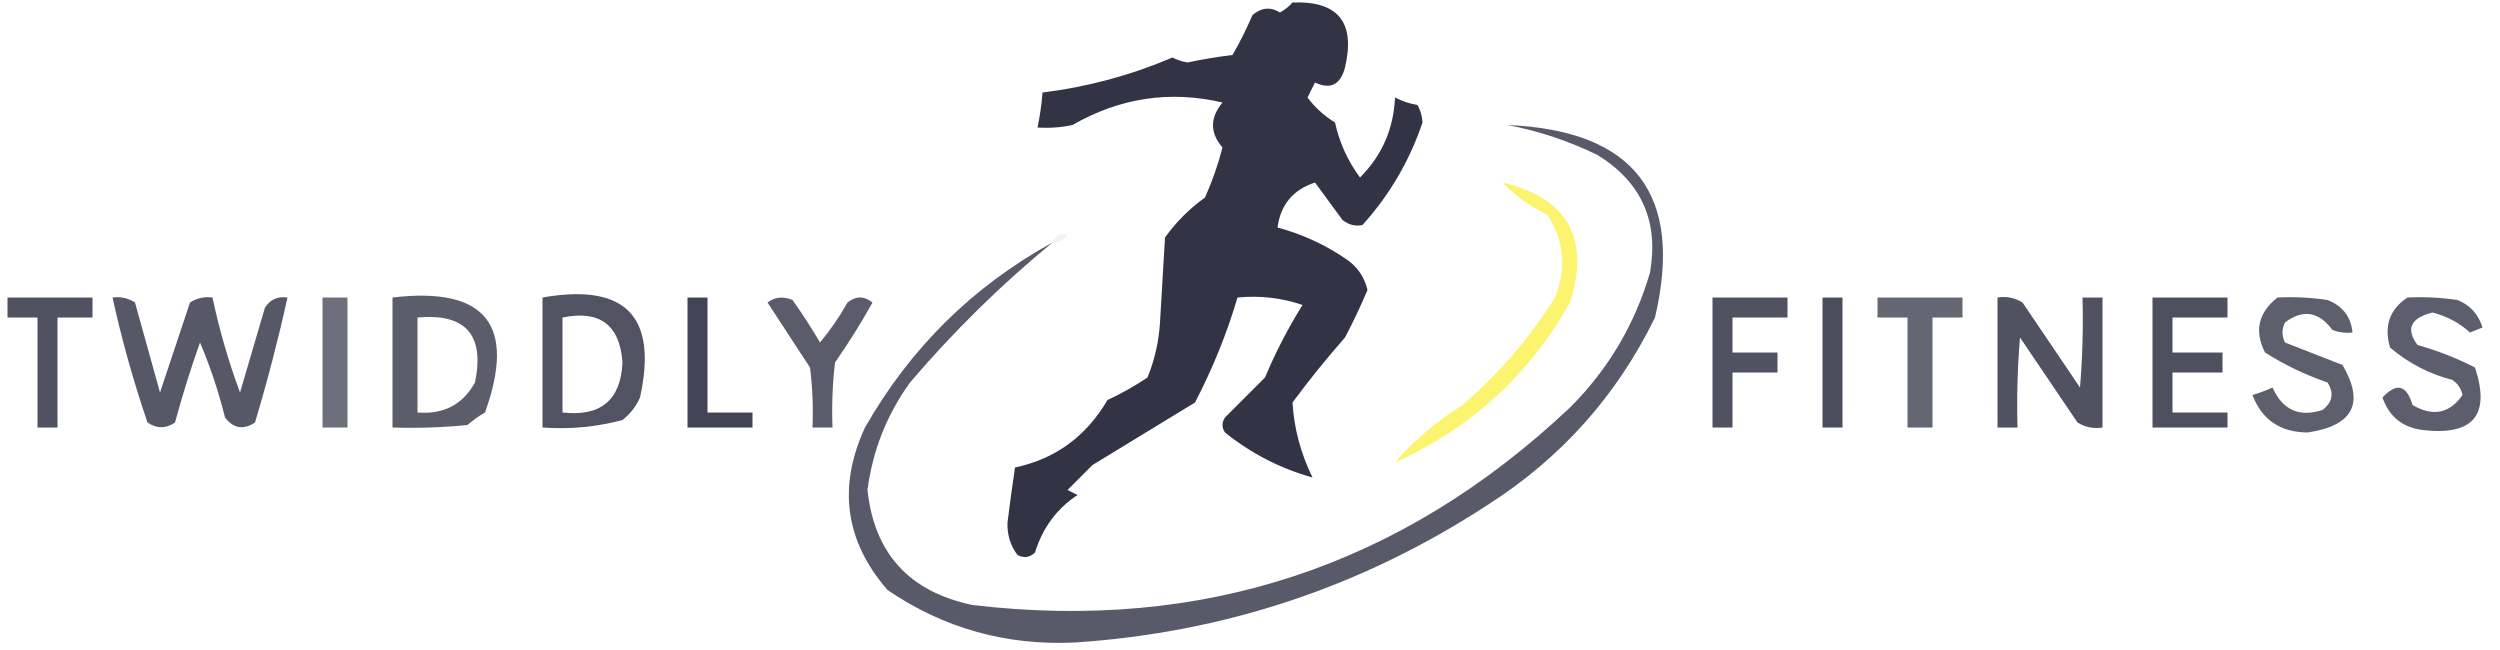
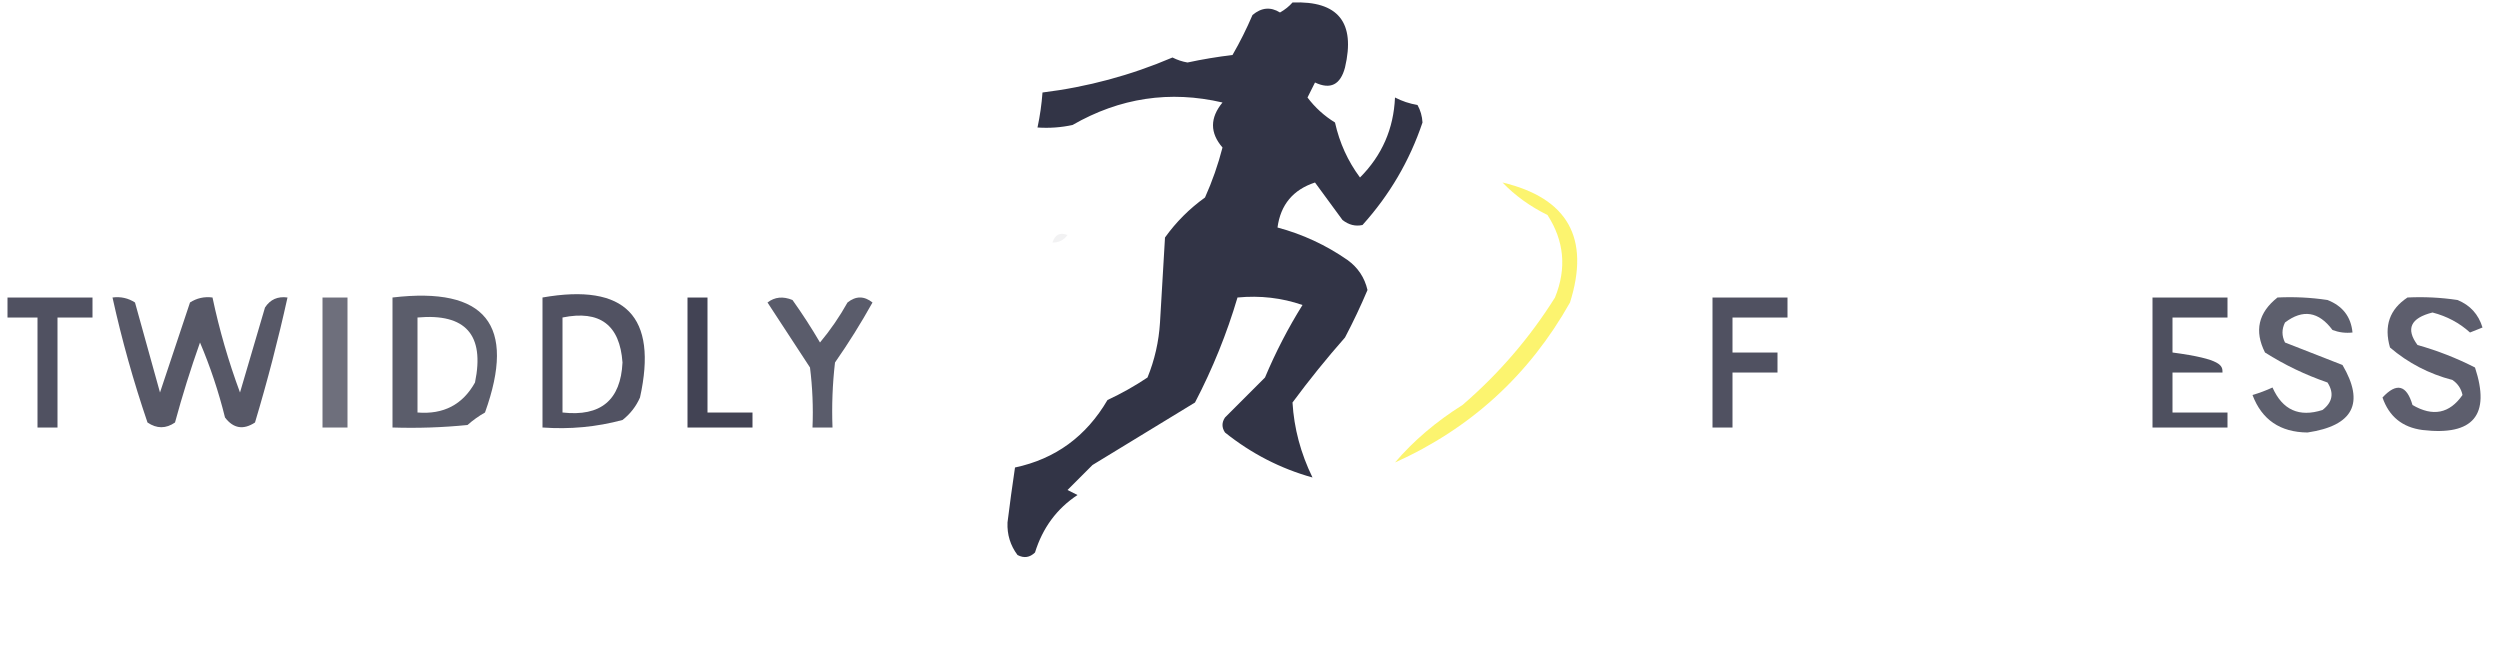
<svg xmlns="http://www.w3.org/2000/svg" style="shape-rendering:geometricPrecision; text-rendering:geometricPrecision; image-rendering:optimizeQuality; fill-rule:evenodd; clip-rule:evenodd" height="130px" width="500px" version="1.1">
  <g>
    <path d="M 258.5,0.5 C 267.628,0.137 271.128,4.471 269,13.5C 268.084,16.959 266.084,17.959 263,16.5C 262.5,17.5 262,18.5 261.5,19.5C 263.008,21.508 264.842,23.174 267,24.5C 267.907,28.573 269.574,32.239 272,35.5C 276.397,31.092 278.73,25.758 279,19.5C 280.399,20.227 281.899,20.727 283.5,21C 284.097,22.062 284.43,23.228 284.5,24.5C 281.924,32.15 277.924,38.983 272.5,45C 271.092,45.315 269.759,44.982 268.5,44C 266.667,41.5 264.833,39 263,36.5C 258.616,37.938 256.116,40.938 255.5,45.5C 260.525,46.845 265.192,49.012 269.5,52C 271.584,53.501 272.917,55.501 273.5,58C 272.136,61.227 270.636,64.394 269,67.5C 265.31,71.689 261.81,76.022 258.5,80.5C 258.805,85.659 260.139,90.659 262.5,95.5C 256.106,93.719 250.272,90.719 245,86.5C 244.333,85.5 244.333,84.5 245,83.5C 247.694,80.806 250.36,78.14 253,75.5C 255.127,70.436 257.627,65.602 260.5,61C 256.365,59.569 252.032,59.069 247.5,59.5C 245.365,66.727 242.532,73.727 239,80.5C 232.187,84.635 225.354,88.802 218.5,93C 216.833,94.667 215.167,96.333 213.5,98C 214.167,98.333 214.833,98.667 215.5,99C 211.365,101.727 208.532,105.56 207,110.5C 205.951,111.517 204.784,111.684 203.5,111C 202.07,109.093 201.404,106.926 201.5,104.5C 201.953,100.827 202.453,97.16 203,93.5C 211.07,91.784 217.236,87.284 221.5,80C 224.295,78.7 226.961,77.2 229.5,75.5C 230.932,71.987 231.765,68.32 232,64.5C 232.333,58.833 232.667,53.167 233,47.5C 235.219,44.403 237.886,41.736 241,39.5C 242.452,36.263 243.619,32.93 244.5,29.5C 241.966,26.578 241.966,23.578 244.5,20.5C 233.976,18.052 223.976,19.552 214.5,25C 212.19,25.497 209.857,25.663 207.5,25.5C 207.993,23.194 208.326,20.861 208.5,18.5C 217.471,17.4 226.138,15.067 234.5,11.5C 235.446,11.987 236.446,12.32 237.5,12.5C 240.475,11.861 243.475,11.361 246.5,11C 247.98,8.441 249.313,5.774 250.5,3C 252.298,1.495 254.132,1.328 256,2.5C 256.995,1.934 257.828,1.267 258.5,0.5 Z" fill="#1e2034" style="opacity:0.907" />
  </g>
  <g>
-     <path d="M 210.5,48.5 C 200.232,56.934 190.732,66.267 182,76.5C 177.355,82.956 174.521,90.123 173.5,98C 174.847,110.686 181.847,118.352 194.5,121C 240.49,126.448 280.323,113.281 314,81.5C 321.645,73.877 326.979,64.877 330,54.5C 331.792,44.253 328.292,36.42 319.5,31C 313.773,28.202 307.773,26.202 301.5,25C 326.933,26.082 336.767,38.916 331,63.5C 323.37,79.132 312.203,91.632 297.5,101C 272.459,117.347 244.959,126.514 215,128.5C 201.247,129.156 188.747,125.656 177.5,118C 169.013,108.211 167.513,97.378 173,85.5C 182.068,69.598 194.568,57.265 210.5,48.5 Z" fill="#1e2034" style="opacity:0.737" />
-   </g>
+     </g>
  <g>
    <path d="M 300.5,36.5 C 313.56,39.615 318.06,47.615 314,60.5C 305.837,74.996 294.17,85.663 279,92.5C 282.706,88.157 287.206,84.324 292.5,81C 299.789,74.718 305.956,67.551 311,59.5C 313.355,53.699 312.855,48.199 309.5,43C 306.001,41.277 303.001,39.11 300.5,36.5 Z" fill="#faee19" style="opacity:0.623" />
  </g>
  <g>
    <path d="M 210.5,48.5 C 211.002,46.915 212.002,46.415 213.5,47C 212.756,48.039 211.756,48.539 210.5,48.5 Z" fill="#1e2034" style="opacity:0.057" />
  </g>
  <g>
    <path d="M 1.5,59.5 C 7.167,59.5 12.833,59.5 18.5,59.5C 18.5,60.833 18.5,62.167 18.5,63.5C 16.167,63.5 13.833,63.5 11.5,63.5C 11.5,70.833 11.5,78.167 11.5,85.5C 10.167,85.5 8.833,85.5 7.5,85.5C 7.5,78.167 7.5,70.833 7.5,63.5C 5.5,63.5 3.5,63.5 1.5,63.5C 1.5,62.167 1.5,60.833 1.5,59.5 Z" fill="#1e2034" style="opacity:0.776" />
  </g>
  <g>
    <path d="M 22.5,59.5 C 24.144,59.286 25.644,59.62 27,60.5C 28.667,66.5 30.333,72.5 32,78.5C 33.998,72.511 35.998,66.511 38,60.5C 39.356,59.62 40.856,59.286 42.5,59.5C 43.863,65.95 45.696,72.283 48,78.5C 49.667,72.833 51.333,67.167 53,61.5C 54.049,59.893 55.549,59.227 57.5,59.5C 55.648,67.893 53.482,76.226 51,84.5C 48.67,86.032 46.67,85.698 45,83.5C 43.732,78.363 42.066,73.363 40,68.5C 38.131,73.772 36.465,79.106 35,84.5C 33.186,85.76 31.353,85.76 29.5,84.5C 26.697,76.286 24.364,67.953 22.5,59.5 Z" fill="#1e2034" style="opacity:0.745" />
  </g>
  <g>
    <path d="M 64.5,59.5 C 66.167,59.5 67.833,59.5 69.5,59.5C 69.5,68.167 69.5,76.833 69.5,85.5C 67.833,85.5 66.167,85.5 64.5,85.5C 64.5,76.833 64.5,68.167 64.5,59.5 Z" fill="#1e2034" style="opacity:0.643" />
  </g>
  <g>
    <path d="M 78.5,59.5 C 97.141,57.299 103.308,64.966 97,82.5C 95.745,83.211 94.579,84.044 93.5,85C 88.511,85.499 83.511,85.666 78.5,85.5C 78.5,76.833 78.5,68.167 78.5,59.5 Z M 83.5,63.5 C 93.136,62.638 96.969,66.972 95,76.5C 92.538,80.926 88.704,82.926 83.5,82.5C 83.5,76.167 83.5,69.833 83.5,63.5 Z" fill="#1e2034" style="opacity:0.725" />
  </g>
  <g>
    <path d="M 108.5,59.5 C 125.092,56.59 131.592,63.257 128,79.5C 127.215,81.286 126.049,82.786 124.5,84C 119.292,85.397 113.959,85.897 108.5,85.5C 108.5,76.833 108.5,68.167 108.5,59.5 Z M 112.5,63.5 C 119.971,61.978 123.971,64.978 124.5,72.5C 124.145,80.03 120.145,83.363 112.5,82.5C 112.5,76.167 112.5,69.833 112.5,63.5 Z" fill="#1e2034" style="opacity:0.772" />
  </g>
  <g>
    <path d="M 137.5,59.5 C 138.833,59.5 140.167,59.5 141.5,59.5C 141.5,67.167 141.5,74.833 141.5,82.5C 144.5,82.5 147.5,82.5 150.5,82.5C 150.5,83.5 150.5,84.5 150.5,85.5C 146.167,85.5 141.833,85.5 137.5,85.5C 137.5,76.833 137.5,68.167 137.5,59.5 Z" fill="#1e2034" style="opacity:0.836" />
  </g>
  <g>
    <path d="M 153.5,60.5 C 154.946,59.387 156.613,59.22 158.5,60C 160.458,62.748 162.291,65.582 164,68.5C 166.08,66.007 167.914,63.34 169.5,60.5C 171.167,59.167 172.833,59.167 174.5,60.5C 172.198,64.633 169.698,68.633 167,72.5C 166.501,76.821 166.334,81.154 166.5,85.5C 165.167,85.5 163.833,85.5 162.5,85.5C 162.666,81.486 162.499,77.486 162,73.5C 159.143,69.102 156.309,64.768 153.5,60.5 Z" fill="#1e2034" style="opacity:0.729" />
  </g>
  <g>
    <path d="M 342.5,59.5 C 347.5,59.5 352.5,59.5 357.5,59.5C 357.5,60.833 357.5,62.167 357.5,63.5C 353.833,63.5 350.167,63.5 346.5,63.5C 346.5,65.833 346.5,68.167 346.5,70.5C 349.5,70.5 352.5,70.5 355.5,70.5C 355.5,71.833 355.5,73.167 355.5,74.5C 352.5,74.5 349.5,74.5 346.5,74.5C 346.5,78.167 346.5,81.833 346.5,85.5C 345.167,85.5 343.833,85.5 342.5,85.5C 342.5,76.833 342.5,68.167 342.5,59.5 Z" fill="#1e2034" style="opacity:0.774" />
  </g>
  <g>
-     <path d="M 364.5,59.5 C 365.833,59.5 367.167,59.5 368.5,59.5C 368.5,68.167 368.5,76.833 368.5,85.5C 367.167,85.5 365.833,85.5 364.5,85.5C 364.5,76.833 364.5,68.167 364.5,59.5 Z" fill="#1e2034" style="opacity:0.797" />
-   </g>
+     </g>
  <g>
-     <path d="M 375.5,59.5 C 381.167,59.5 386.833,59.5 392.5,59.5C 392.5,60.833 392.5,62.167 392.5,63.5C 390.5,63.5 388.5,63.5 386.5,63.5C 386.5,70.833 386.5,78.167 386.5,85.5C 384.833,85.5 383.167,85.5 381.5,85.5C 381.5,78.167 381.5,70.833 381.5,63.5C 379.5,63.5 377.5,63.5 375.5,63.5C 375.5,62.167 375.5,60.833 375.5,59.5 Z" fill="#1e2034" style="opacity:0.683" />
-   </g>
+     </g>
  <g>
-     <path d="M 399.5,59.5 C 401.288,59.215 402.955,59.548 404.5,60.5C 408.333,66.167 412.167,71.833 416,77.5C 416.499,71.509 416.666,65.509 416.5,59.5C 417.833,59.5 419.167,59.5 420.5,59.5C 420.5,68.167 420.5,76.833 420.5,85.5C 418.712,85.785 417.045,85.452 415.5,84.5C 411.667,78.833 407.833,73.167 404,67.5C 403.501,73.491 403.334,79.491 403.5,85.5C 402.167,85.5 400.833,85.5 399.5,85.5C 399.5,76.833 399.5,68.167 399.5,59.5 Z" fill="#1e2034" style="opacity:0.774" />
-   </g>
+     </g>
  <g>
-     <path d="M 430.5,59.5 C 435.5,59.5 440.5,59.5 445.5,59.5C 445.5,60.833 445.5,62.167 445.5,63.5C 441.833,63.5 438.167,63.5 434.5,63.5C 434.5,65.833 434.5,68.167 434.5,70.5C 437.833,70.5 441.167,70.5 444.5,70.5C 444.5,71.833 444.5,73.167 444.5,74.5C 441.167,74.5 437.833,74.5 434.5,74.5C 434.5,77.167 434.5,79.833 434.5,82.5C 438.167,82.5 441.833,82.5 445.5,82.5C 445.5,83.5 445.5,84.5 445.5,85.5C 440.5,85.5 435.5,85.5 430.5,85.5C 430.5,76.833 430.5,68.167 430.5,59.5 Z" fill="#1e2034" style="opacity:0.783" />
+     <path d="M 430.5,59.5 C 435.5,59.5 440.5,59.5 445.5,59.5C 445.5,60.833 445.5,62.167 445.5,63.5C 441.833,63.5 438.167,63.5 434.5,63.5C 434.5,65.833 434.5,68.167 434.5,70.5C 444.5,71.833 444.5,73.167 444.5,74.5C 441.167,74.5 437.833,74.5 434.5,74.5C 434.5,77.167 434.5,79.833 434.5,82.5C 438.167,82.5 441.833,82.5 445.5,82.5C 445.5,83.5 445.5,84.5 445.5,85.5C 440.5,85.5 435.5,85.5 430.5,85.5C 430.5,76.833 430.5,68.167 430.5,59.5 Z" fill="#1e2034" style="opacity:0.783" />
  </g>
  <g>
    <path d="M 455.5,59.5 C 458.85,59.335 462.183,59.502 465.5,60C 468.534,61.191 470.201,63.358 470.5,66.5C 469.127,66.657 467.793,66.49 466.5,66C 463.74,62.29 460.573,61.79 457,64.5C 456.333,65.833 456.333,67.167 457,68.5C 460.817,69.995 464.65,71.495 468.5,73C 472.985,80.634 470.652,85.134 461.5,86.5C 456.033,86.447 452.366,83.947 450.5,79C 451.872,78.598 453.205,78.098 454.5,77.5C 456.5,81.997 459.834,83.497 464.5,82C 466.515,80.445 466.848,78.611 465.5,76.5C 461.066,74.971 456.899,72.971 453,70.5C 450.826,66.193 451.659,62.526 455.5,59.5 Z" fill="#1e2034" style="opacity:0.716" />
  </g>
  <g>
    <path d="M 481.5,59.5 C 484.85,59.335 488.183,59.502 491.5,60C 494.033,61.033 495.699,62.867 496.5,65.5C 495.667,65.833 494.833,66.167 494,66.5C 491.888,64.581 489.388,63.248 486.5,62.5C 482.111,63.606 481.111,65.773 483.5,69C 487.493,70.122 491.326,71.622 495,73.5C 498.147,83.029 494.647,87.196 484.5,86C 480.476,85.474 477.809,83.307 476.5,79.5C 479.317,76.465 481.317,76.965 482.5,81C 486.575,83.386 489.908,82.719 492.5,79C 492.241,77.739 491.574,76.739 490.5,76C 485.799,74.773 481.632,72.606 478,69.5C 476.756,65.191 477.923,61.858 481.5,59.5 Z" fill="#1e2034" style="opacity:0.715" />
  </g>
</svg>